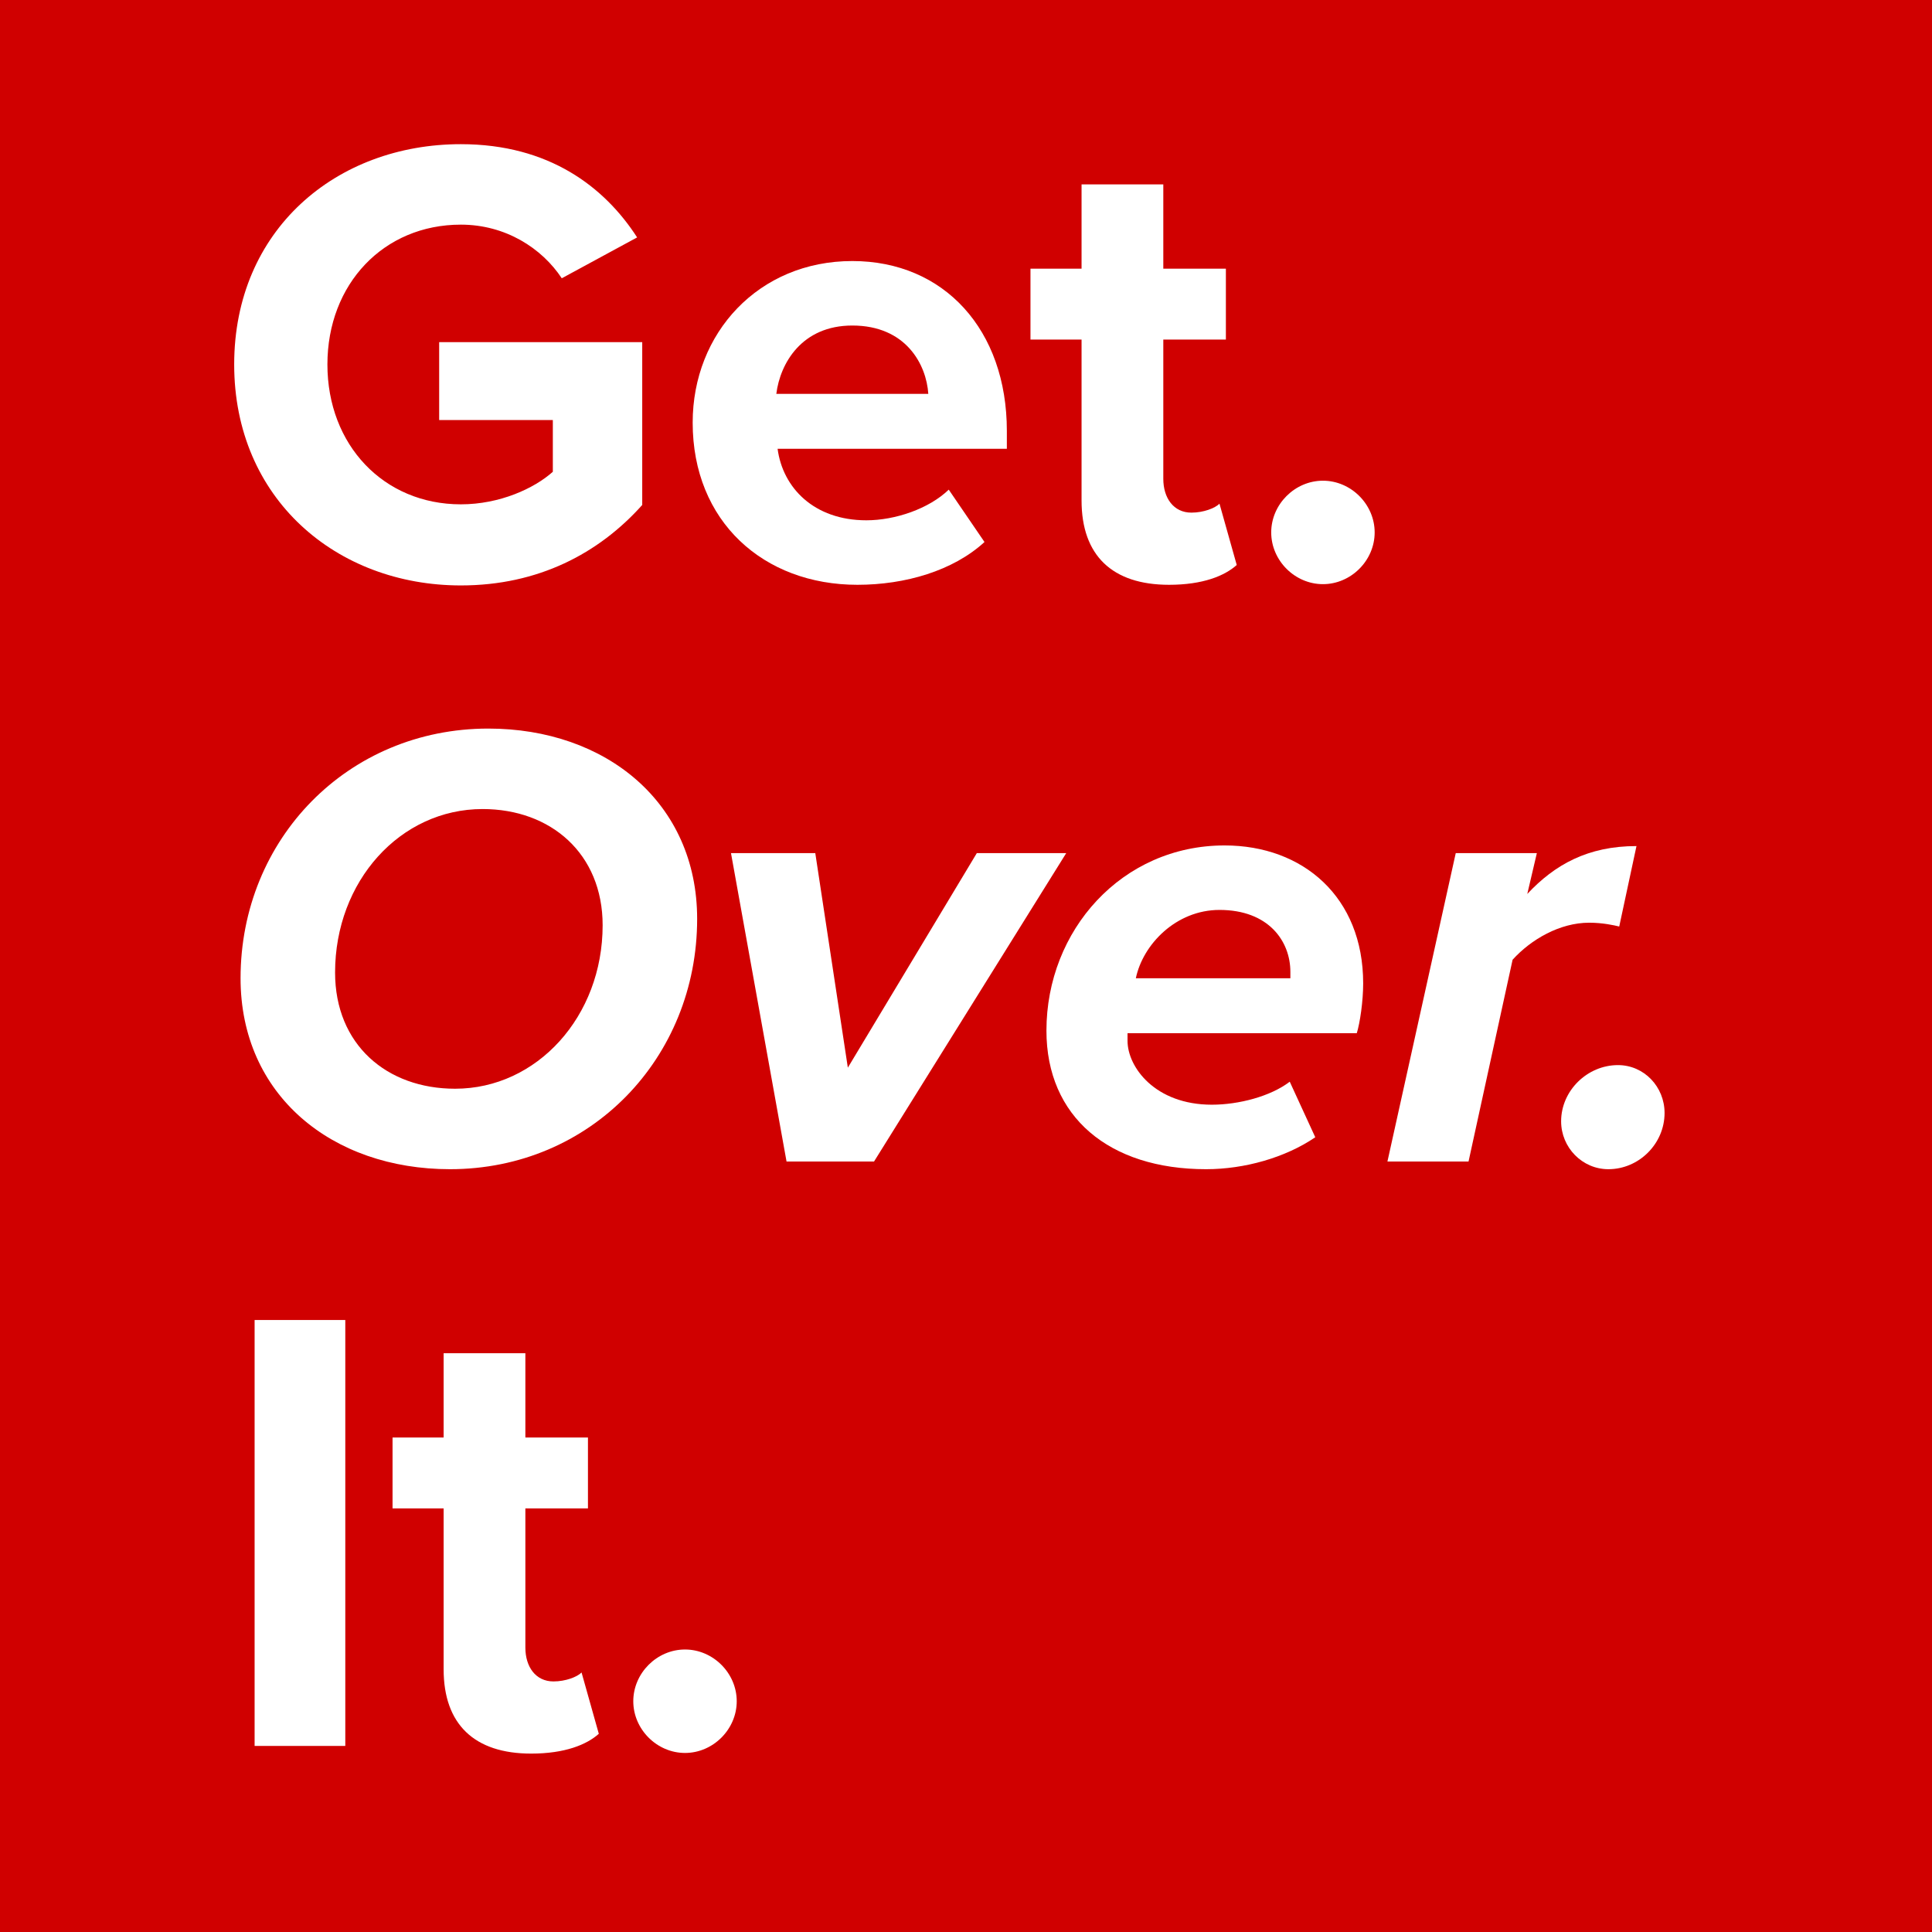
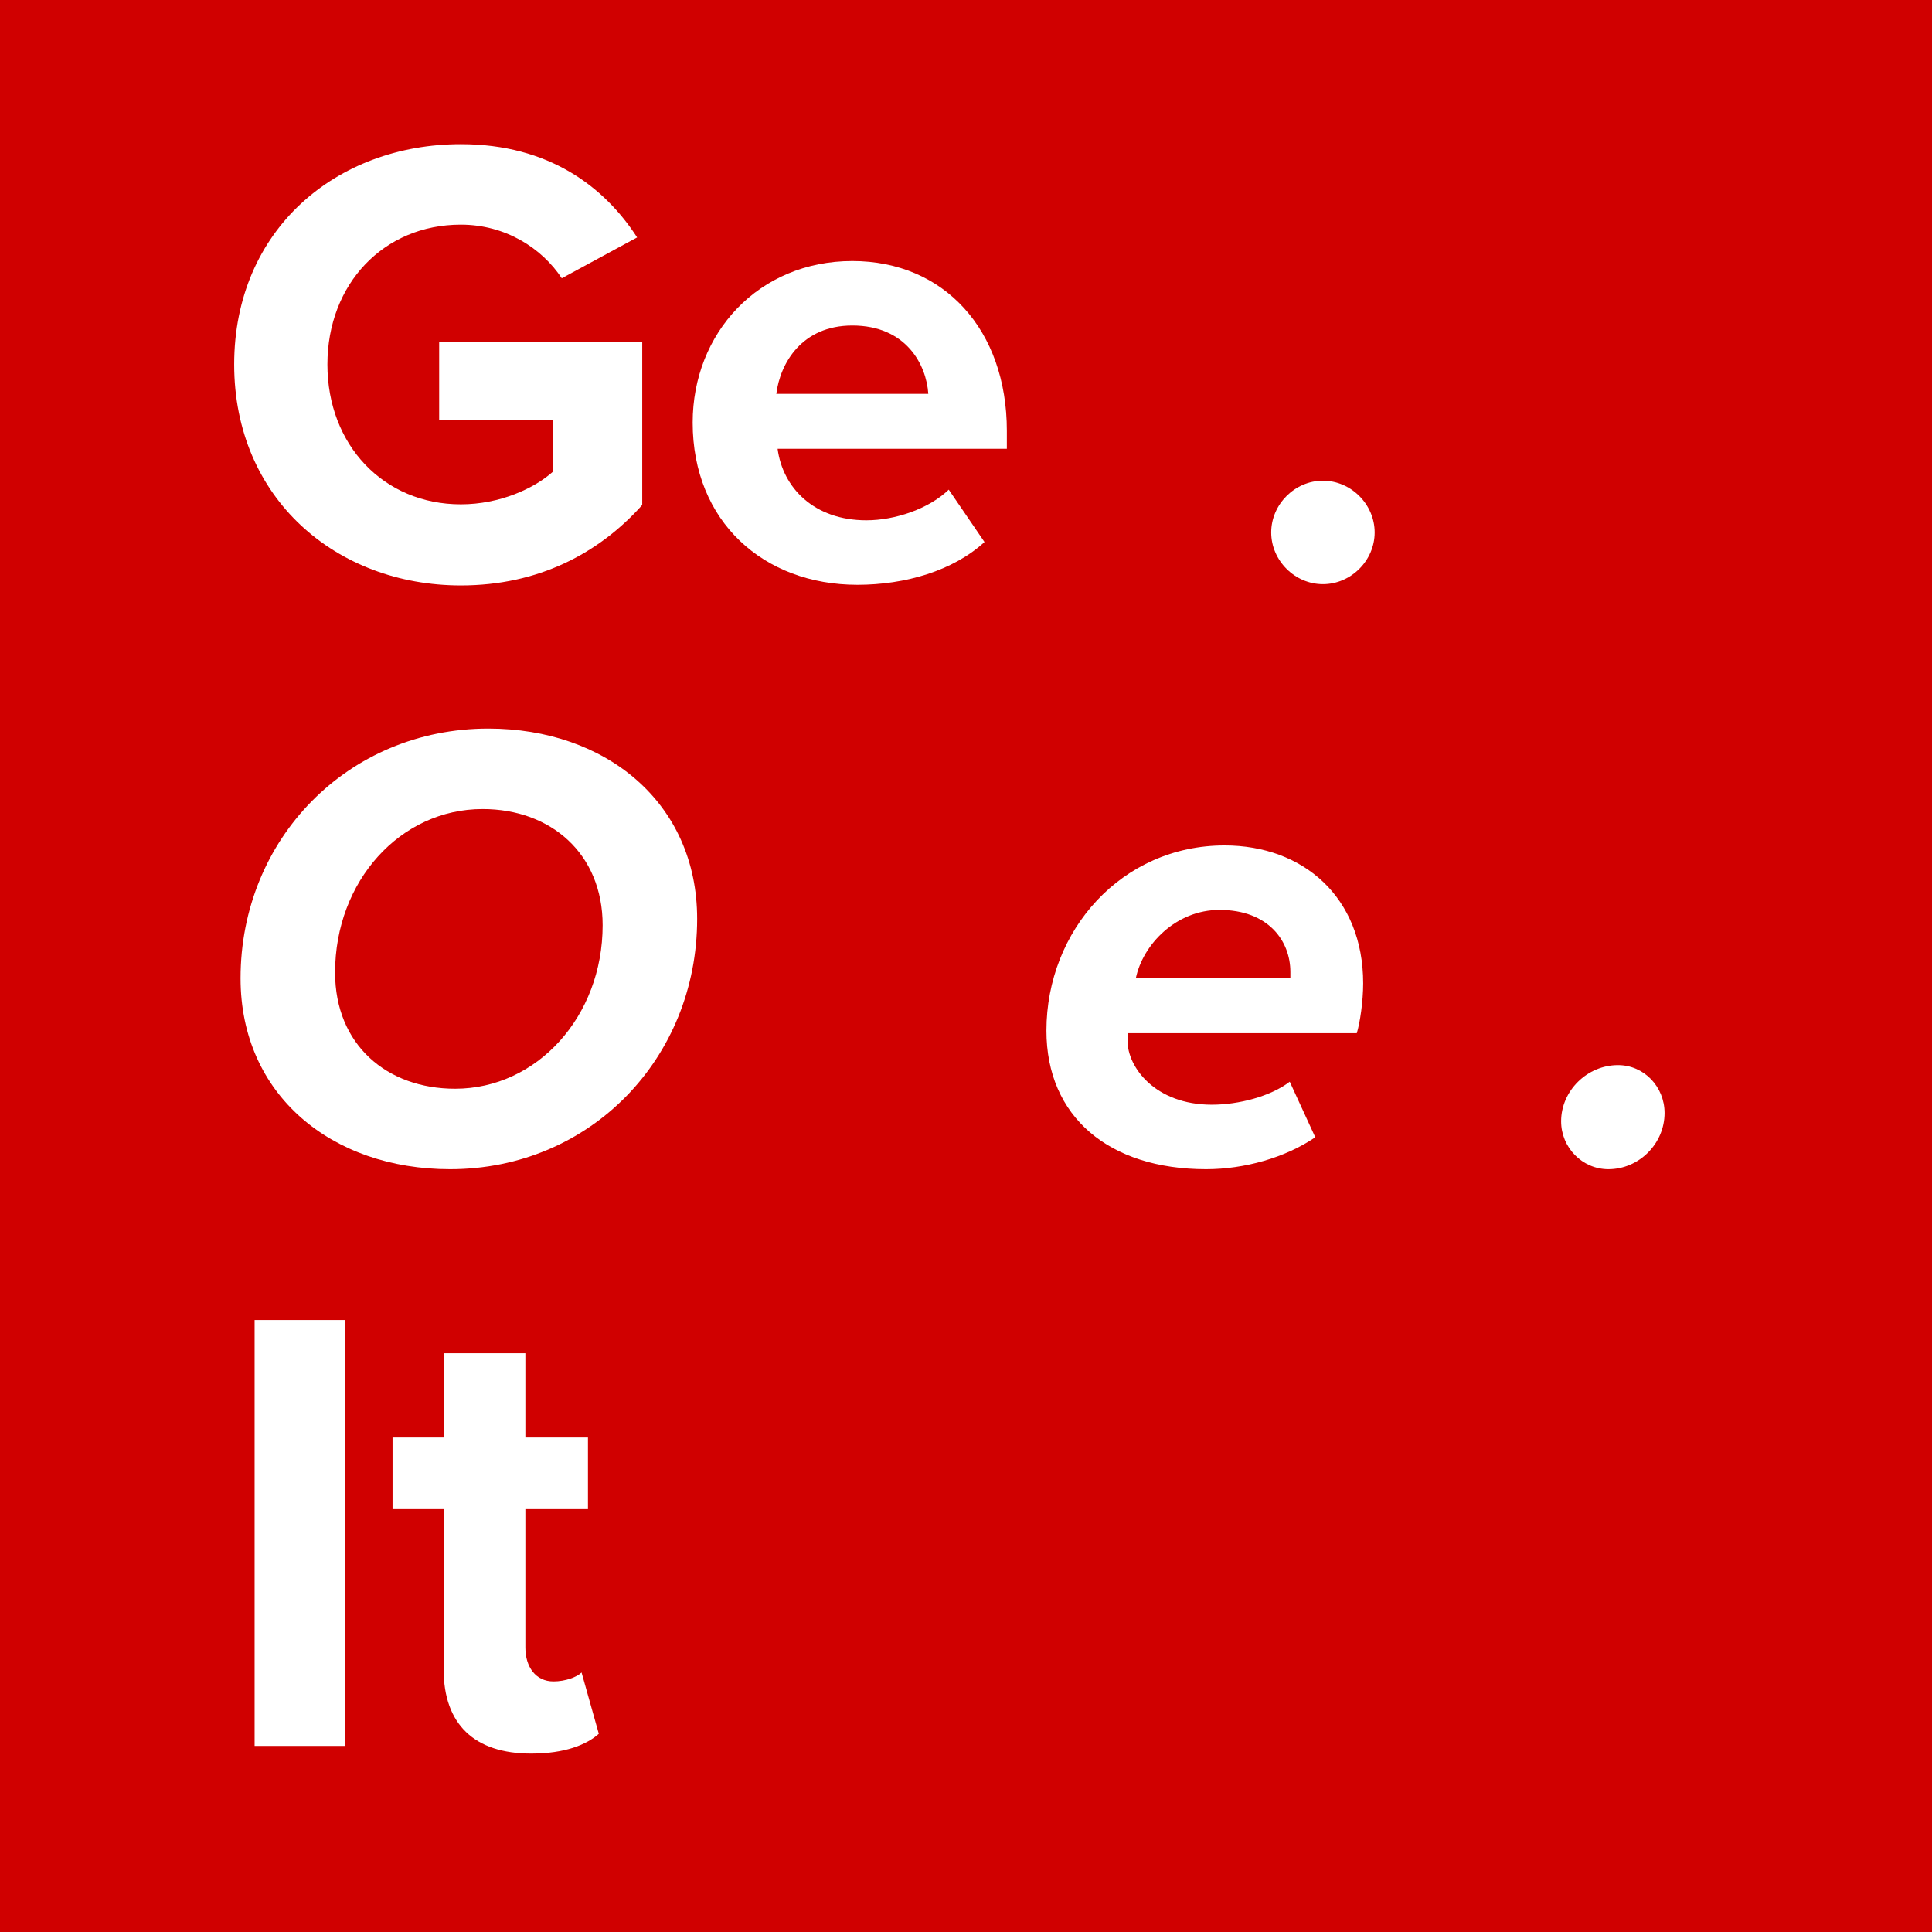
<svg xmlns="http://www.w3.org/2000/svg" width="1000" zoomAndPan="magnify" viewBox="0 0 750 750" height="1000" preserveAspectRatio="xMidYMid meet" version="1.2">
  <defs />
  <g id="84dfe632da">
-     <rect x="0" width="750" y="0" height="750" style="fill:#ffffff;fill-opacity:1;stroke:none;" />
    <rect x="0" width="750" y="0" height="750" style="fill:#d00000;fill-opacity:1;stroke:none;" />
    <g style="fill:#ffffff;fill-opacity:1;">
      <g transform="translate(82.48, 224.042)">
        <path style="stroke:none" d="M 8.43 -82.551 C 8.43 -30.492 48.09 3.223 96.43 3.223 C 126.426 3.223 149.977 -9.172 166.832 -28.012 L 166.832 -91.227 L 88.004 -91.227 L 88.004 -60.98 L 132.129 -60.98 L 132.129 -40.902 C 124.938 -34.457 111.551 -28.262 96.43 -28.262 C 66.438 -28.262 44.621 -51.312 44.621 -82.551 C 44.621 -113.785 66.438 -136.836 96.43 -136.836 C 113.785 -136.836 127.914 -127.664 135.598 -116.016 L 164.852 -131.879 C 152.207 -151.465 130.641 -168.074 96.43 -168.074 C 48.09 -168.074 8.43 -134.855 8.43 -82.551 Z M 8.43 -82.551 " />
      </g>
    </g>
    <g style="fill:#ffffff;fill-opacity:1;">
      <g transform="translate(260.961, 224.042)">
        <path style="stroke:none" d="M 7.934 -59.992 C 7.934 -21.566 35.449 2.977 71.891 2.977 C 90.48 2.977 109.074 -2.48 121.219 -13.633 L 107.34 -33.961 C 99.652 -26.523 86.516 -22.062 75.359 -22.062 C 55.031 -22.062 42.887 -34.707 40.902 -49.828 L 129.898 -49.828 L 129.898 -56.77 C 129.898 -95.934 105.602 -122.707 69.906 -122.707 C 33.465 -122.707 7.934 -94.695 7.934 -59.992 Z M 69.906 -97.672 C 90.73 -97.672 98.66 -82.551 99.406 -71.145 L 40.406 -71.145 C 41.895 -83.043 50.324 -97.672 69.906 -97.672 Z M 69.906 -97.672 " />
      </g>
    </g>
    <g style="fill:#ffffff;fill-opacity:1;">
      <g transform="translate(398.045, 224.042)">
-         <path style="stroke:none" d="M 55.777 2.977 C 68.914 2.977 77.344 -0.496 82.055 -4.711 L 75.359 -28.508 C 73.625 -26.773 69.164 -25.039 64.453 -25.039 C 57.512 -25.039 53.547 -30.738 53.547 -38.176 L 53.547 -92.215 L 77.84 -92.215 L 77.84 -119.734 L 53.547 -119.734 L 53.547 -152.457 L 21.816 -152.457 L 21.816 -119.734 L 1.984 -119.734 L 1.984 -92.215 L 21.816 -92.215 L 21.816 -29.746 C 21.816 -8.43 33.715 2.977 55.777 2.977 Z M 55.777 2.977 " />
-       </g>
+         </g>
    </g>
    <g style="fill:#ffffff;fill-opacity:1;">
      <g transform="translate(481.832, 224.042)">
        <path style="stroke:none" d="M 11.652 -17.352 C 11.652 -6.445 20.824 2.727 31.73 2.727 C 42.637 2.727 51.809 -6.445 51.809 -17.352 C 51.809 -28.262 42.637 -37.434 31.73 -37.434 C 20.824 -37.434 11.652 -28.262 11.652 -17.352 Z M 11.652 -17.352 " />
      </g>
    </g>
    <g style="fill:#ffffff;fill-opacity:1;">
      <g transform="translate(82.48, 450.905)">
        <path style="stroke:none" d="M 10.906 -71.145 C 10.906 -25.781 46.355 2.977 92.215 2.977 C 146.754 2.977 188.152 -40.16 188.152 -94.199 C 188.152 -139.316 152.703 -168.074 107.09 -168.074 C 52.555 -168.074 10.906 -125.188 10.906 -71.145 Z M 151.465 -91.723 C 151.465 -56.273 125.93 -28.262 94.199 -28.262 C 67.676 -28.262 47.598 -45.363 47.598 -73.375 C 47.598 -108.824 72.883 -136.836 104.859 -136.836 C 131.383 -136.836 151.465 -119.484 151.465 -91.723 Z M 151.465 -91.723 " />
      </g>
    </g>
    <g style="fill:#ffffff;fill-opacity:1;">
      <g transform="translate(272.116, 450.905)">
-         <path style="stroke:none" d="M 67.18 0 L 141.797 -119.734 L 107.09 -119.734 L 57.016 -36.441 L 44.375 -119.734 L 11.652 -119.734 L 33.219 0 Z M 67.18 0 " />
-       </g>
+         </g>
    </g>
    <g style="fill:#ffffff;fill-opacity:1;">
      <g transform="translate(399.285, 450.905)">
        <path style="stroke:none" d="M 6.941 -50.82 C 6.941 -17.352 31.234 2.977 68.914 2.977 C 83.789 2.977 99.652 -1.488 111.305 -9.422 L 101.391 -30.988 C 93.953 -25.285 81.559 -22.062 71.145 -22.062 C 49.082 -22.062 38.422 -36.688 38.422 -46.852 L 38.422 -49.828 L 127.418 -49.828 C 128.656 -53.793 129.898 -62.223 129.898 -69.164 C 129.898 -102.629 106.594 -122.707 76.105 -122.707 C 36.191 -122.707 6.941 -89.738 6.941 -50.82 Z M 41.645 -71.145 C 44.375 -84.285 57.262 -97.672 74.121 -97.672 C 93.207 -97.672 101.637 -85.523 101.637 -73.625 L 101.637 -71.145 Z M 41.645 -71.145 " />
      </g>
    </g>
    <g style="fill:#ffffff;fill-opacity:1;">
      <g transform="translate(536.368, 450.905)">
-         <path style="stroke:none" d="M 33.715 0 L 50.82 -78.336 C 58.008 -86.266 69.164 -92.711 80.566 -92.711 C 85.773 -92.711 90.234 -91.723 92.215 -91.227 L 98.91 -122.461 C 80.07 -122.461 67.18 -115.27 56.52 -103.867 L 60.238 -119.734 L 28.754 -119.734 L 2.23 0 Z M 33.715 0 " />
-       </g>
+         </g>
    </g>
    <g style="fill:#ffffff;fill-opacity:1;">
      <g transform="translate(604.042, 450.905)">
        <path style="stroke:none" d="M 1.984 -15.617 C 1.984 -5.453 10.164 2.977 20.328 2.977 C 32.227 2.977 42.141 -6.941 42.141 -18.84 C 42.141 -29.004 34.211 -37.434 24.047 -37.434 C 12.148 -37.434 1.984 -27.516 1.984 -15.617 Z M 1.984 -15.617 " />
      </g>
    </g>
    <g style="fill:#ffffff;fill-opacity:1;">
      <g transform="translate(82.48, 677.768)">
        <path style="stroke:none" d="M 51.562 0 L 51.562 -165.344 L 16.359 -165.344 L 16.359 0 Z M 51.562 0 " />
      </g>
    </g>
    <g style="fill:#ffffff;fill-opacity:1;">
      <g transform="translate(150.402, 677.768)">
        <path style="stroke:none" d="M 55.777 2.977 C 68.914 2.977 77.344 -0.496 82.055 -4.711 L 75.359 -28.508 C 73.625 -26.773 69.164 -25.039 64.453 -25.039 C 57.512 -25.039 53.547 -30.738 53.547 -38.176 L 53.547 -92.215 L 77.84 -92.215 L 77.84 -119.734 L 53.547 -119.734 L 53.547 -152.457 L 21.816 -152.457 L 21.816 -119.734 L 1.984 -119.734 L 1.984 -92.215 L 21.816 -92.215 L 21.816 -29.746 C 21.816 -8.43 33.715 2.977 55.777 2.977 Z M 55.777 2.977 " />
      </g>
    </g>
    <g style="fill:#ffffff;fill-opacity:1;">
      <g transform="translate(234.189, 677.768)">
-         <path style="stroke:none" d="M 11.652 -17.352 C 11.652 -6.445 20.824 2.727 31.73 2.727 C 42.637 2.727 51.809 -6.445 51.809 -17.352 C 51.809 -28.262 42.637 -37.434 31.73 -37.434 C 20.824 -37.434 11.652 -28.262 11.652 -17.352 Z M 11.652 -17.352 " />
-       </g>
+         </g>
    </g>
  </g>
</svg>